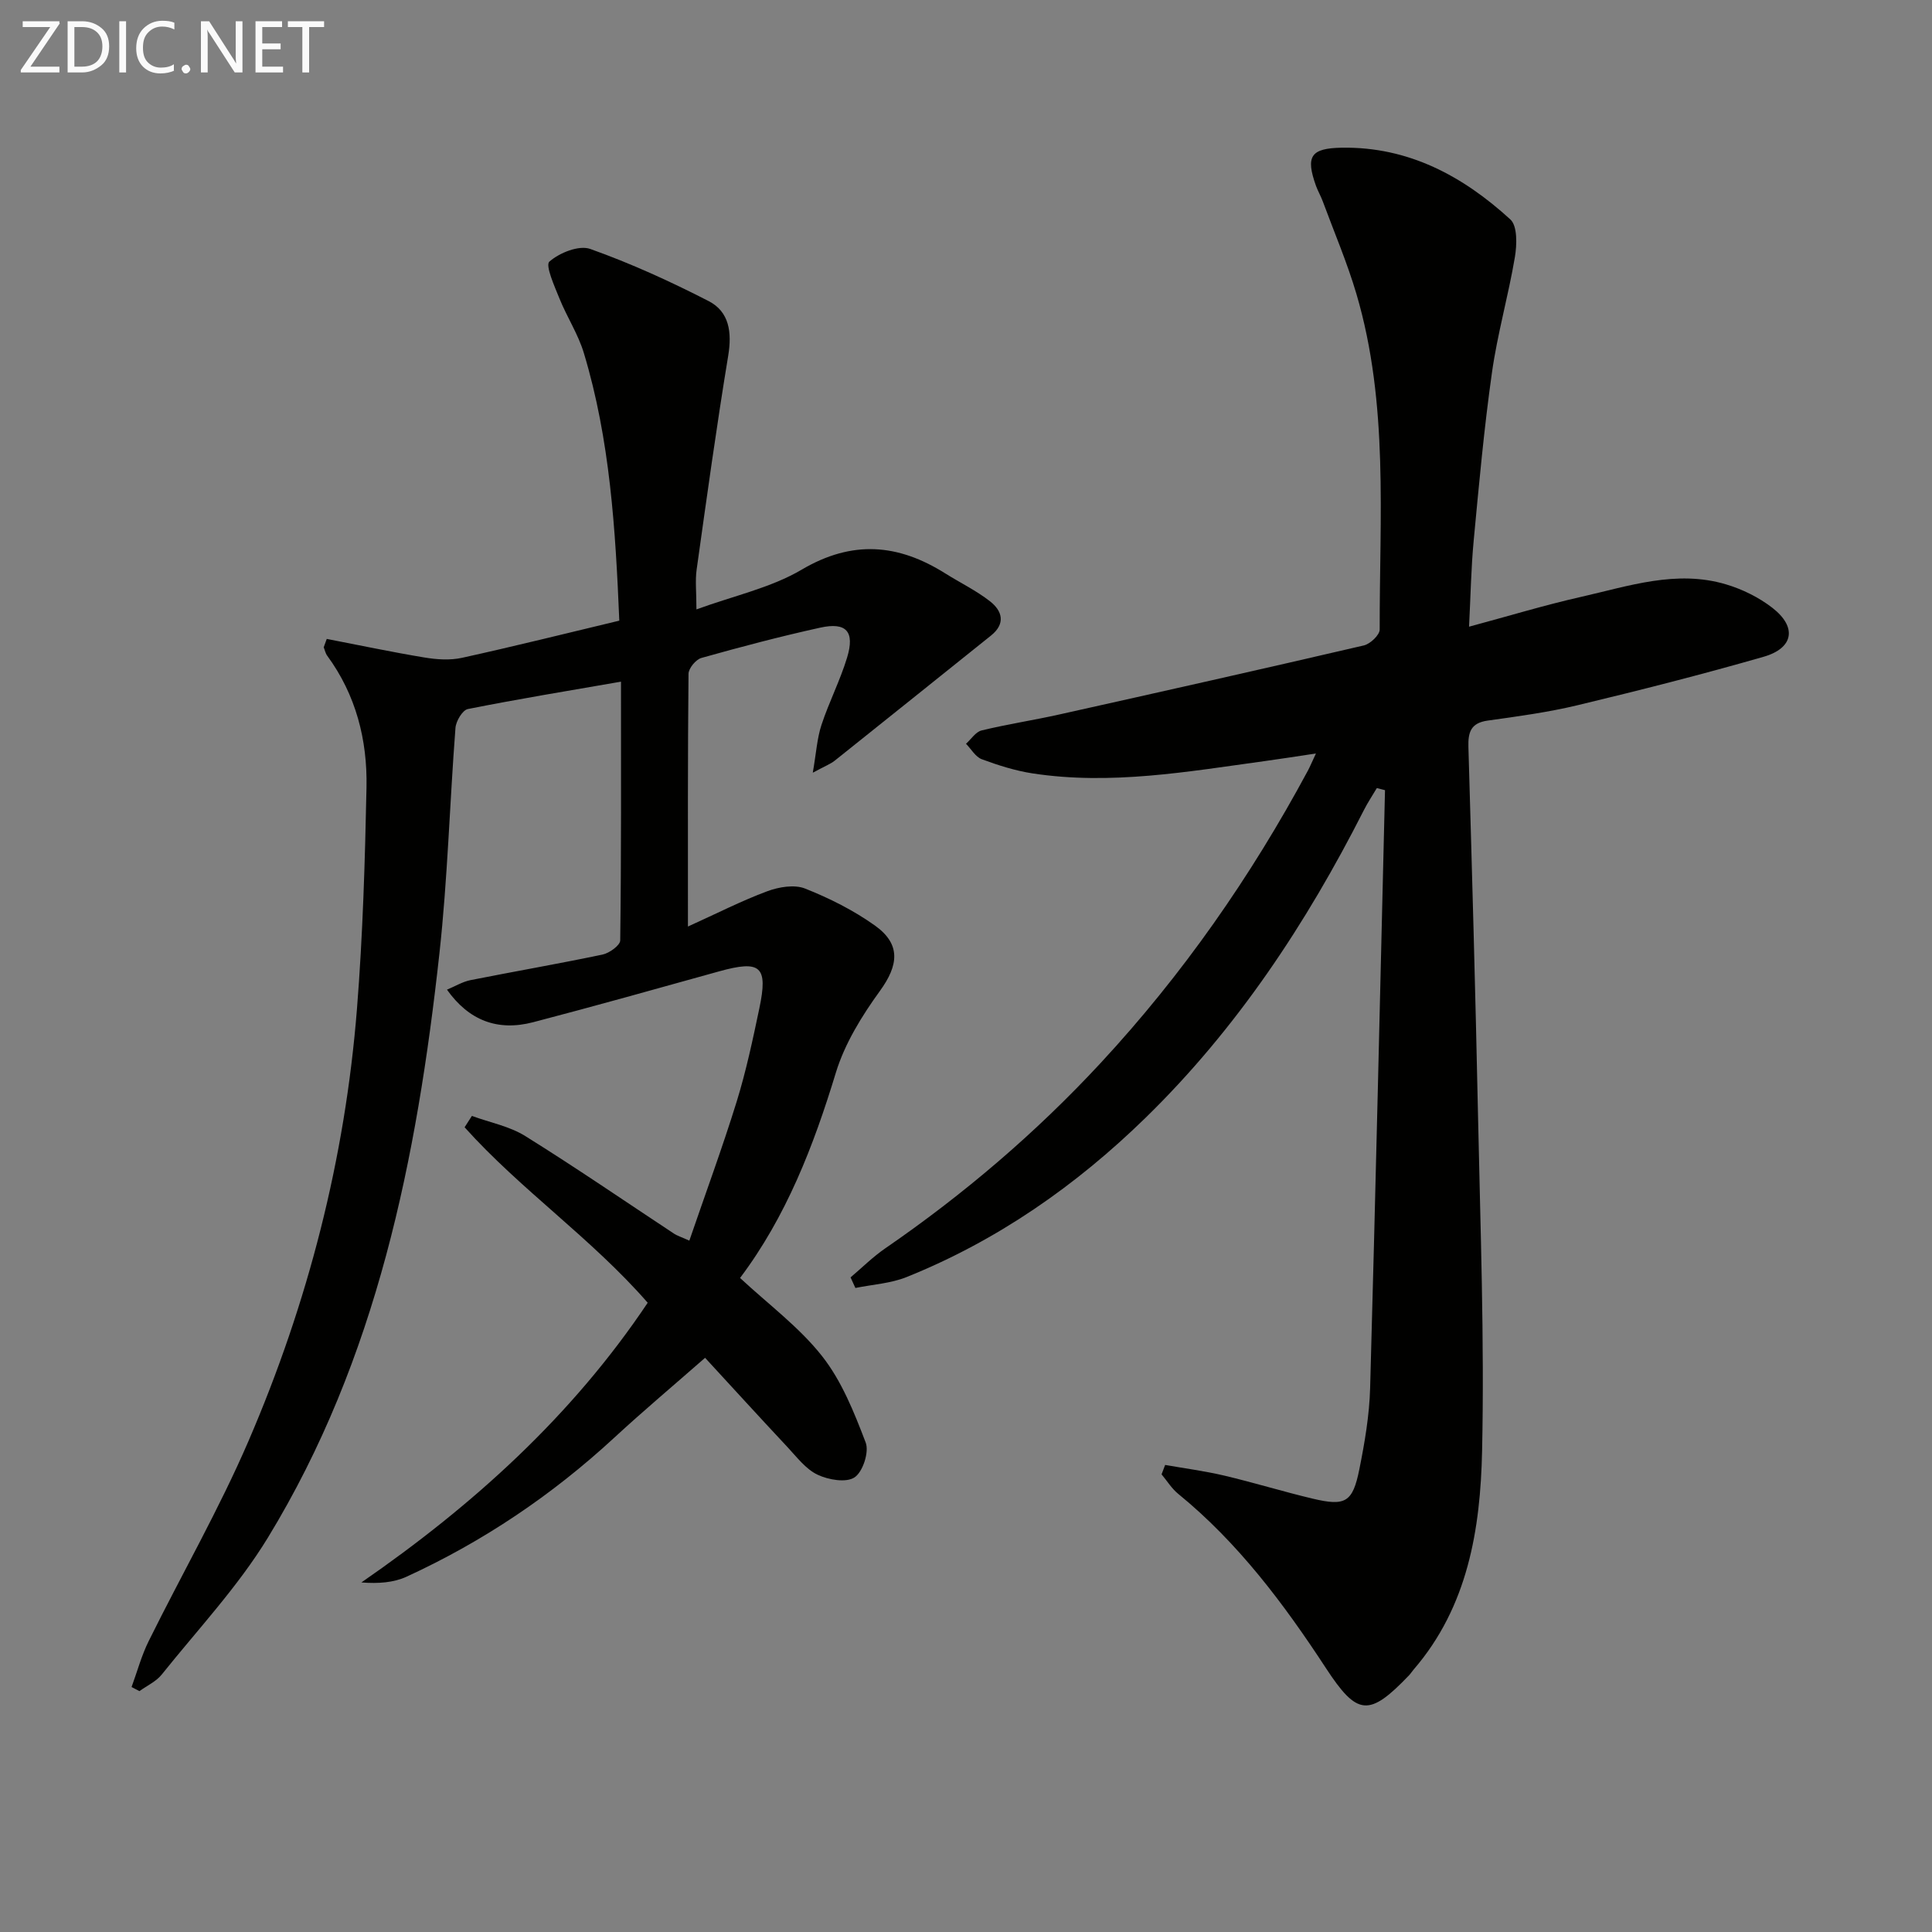
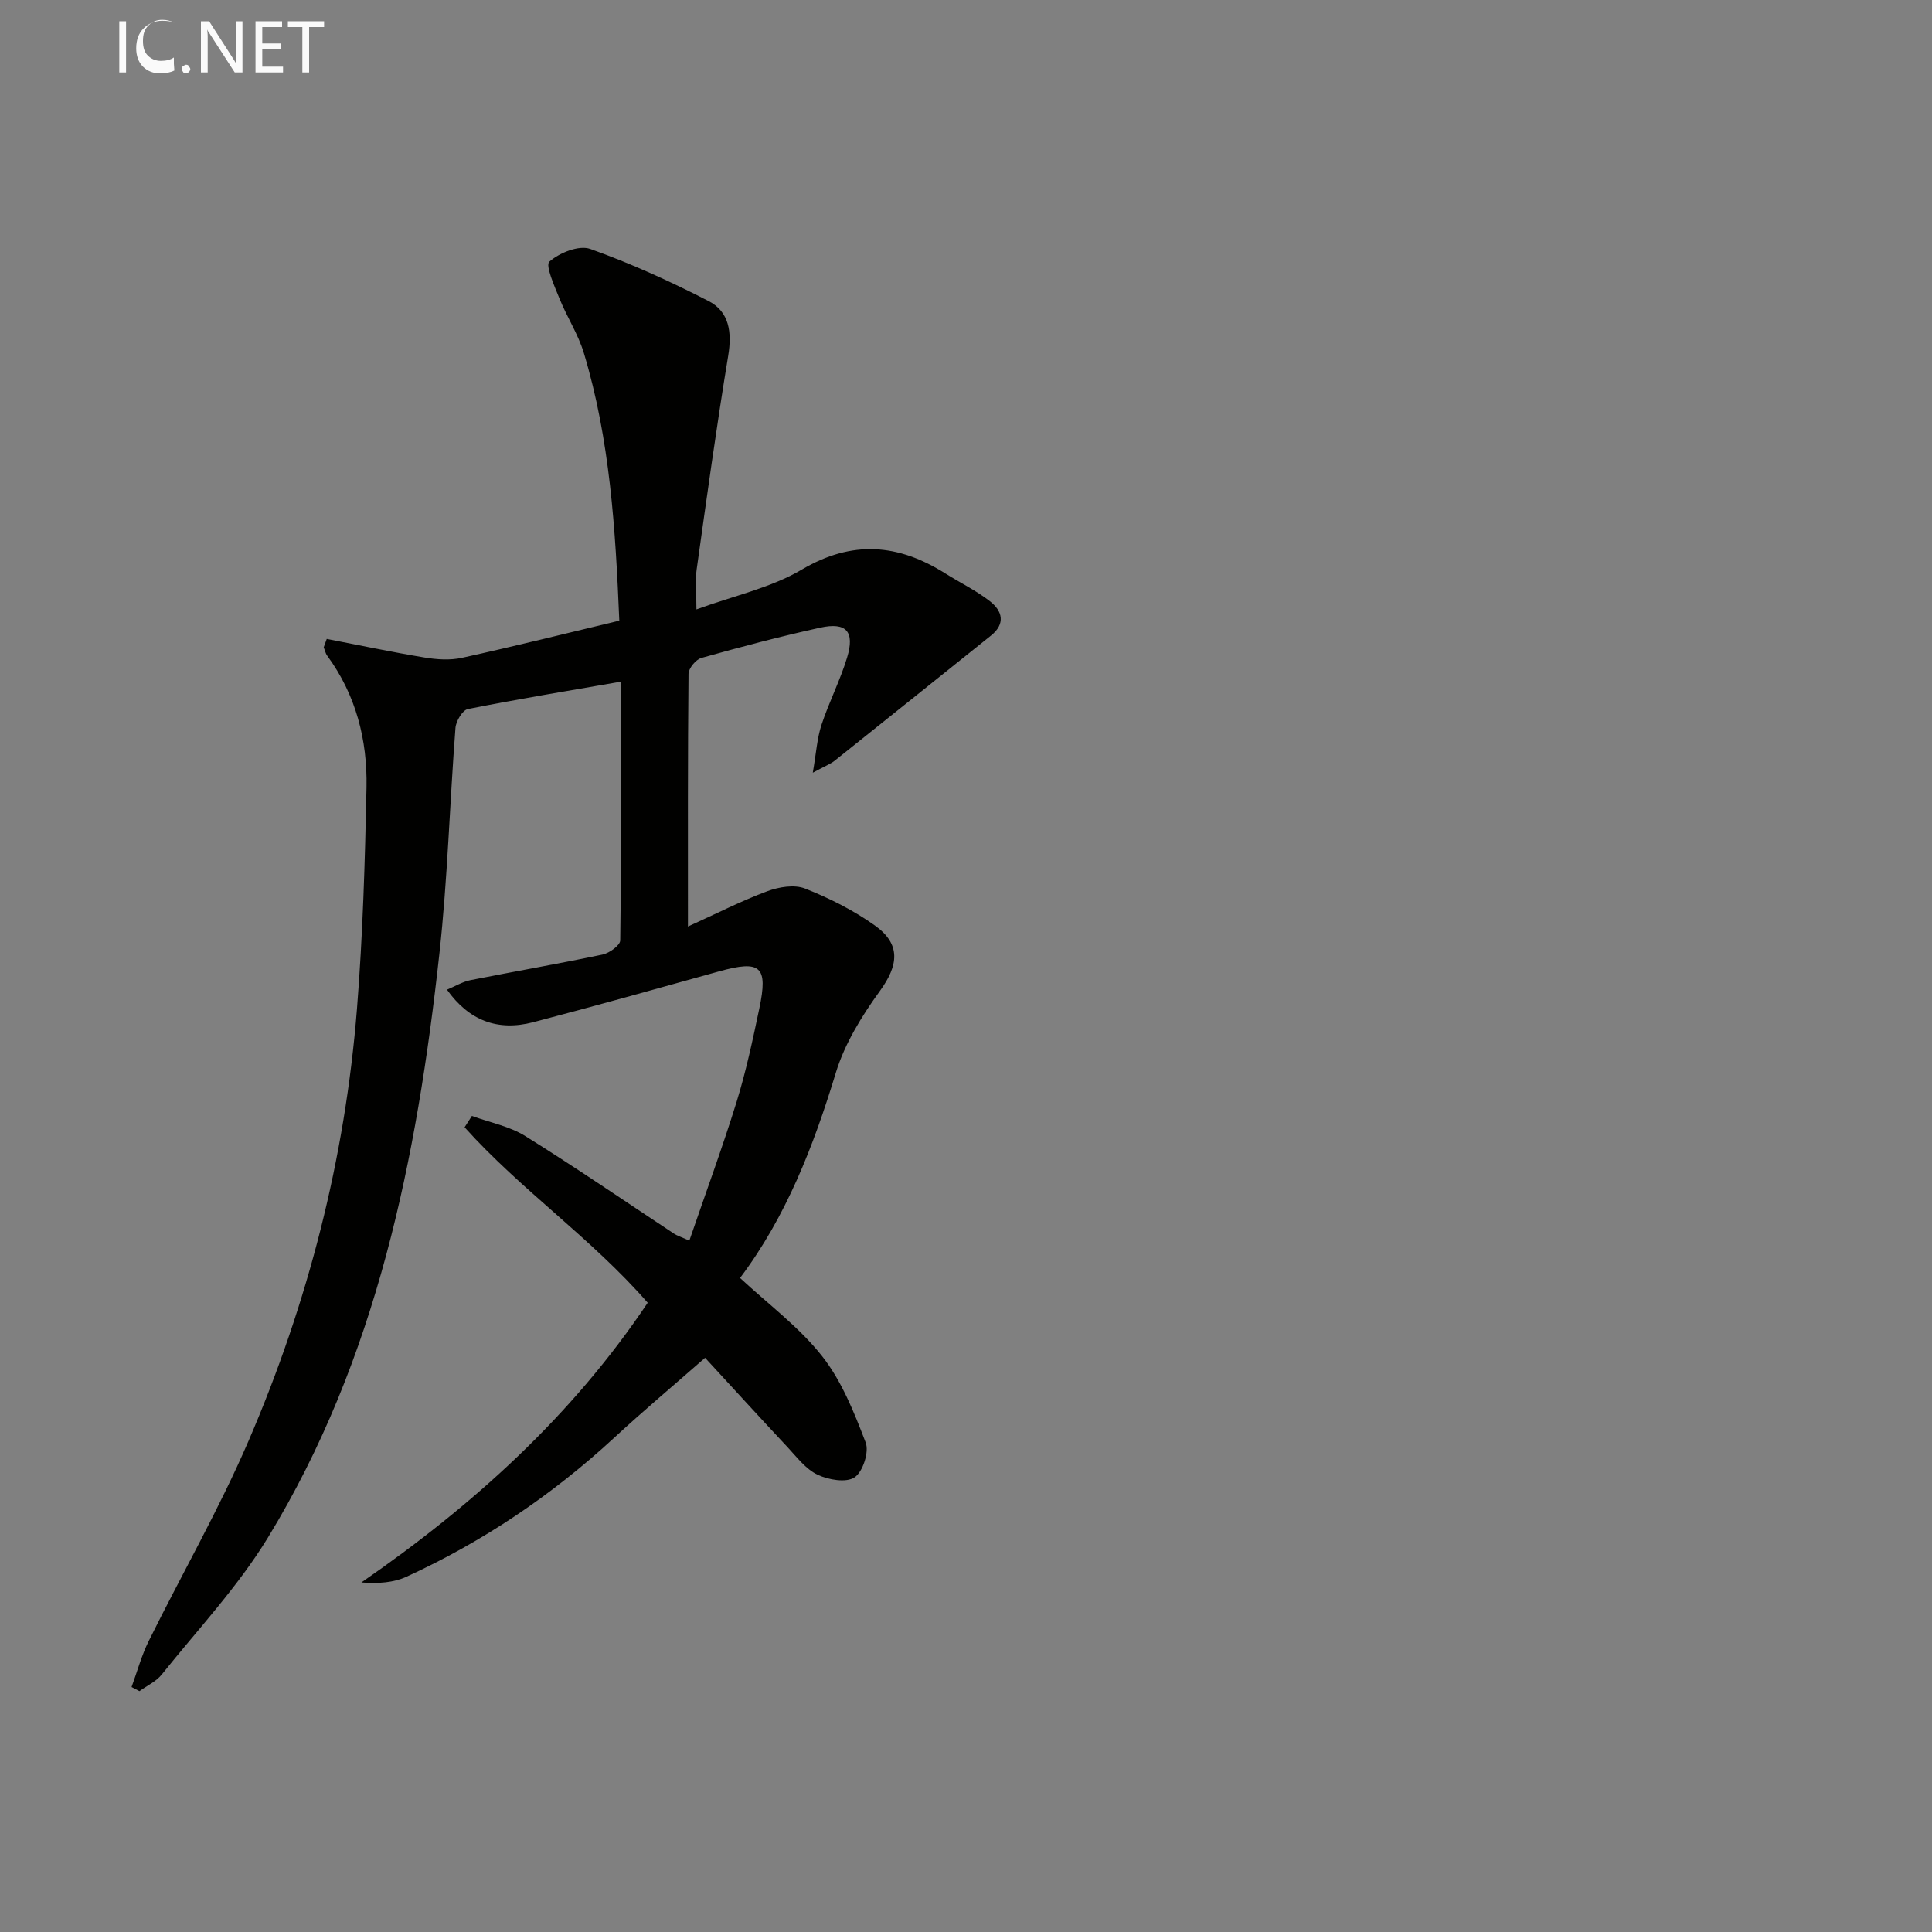
<svg xmlns="http://www.w3.org/2000/svg" enable-background="new 0 0 400 400" viewBox="0 0 400 400">
  <rect x="0" y="0" width="400" height="400" fill="#808080" stroke="none" />
-   <path d="m241.23 303.3c4.09.72 8.22 1.26 12.25 2.21 6.13 1.45 12.17 3.31 18.3 4.77 6.78 1.61 8.28.77 9.66-6.09 1.11-5.52 2.07-11.16 2.23-16.78 1.15-41.27 2.08-82.54 3.08-123.81-.56-.15-1.13-.29-1.69-.44-.91 1.54-1.91 3.03-2.71 4.62-11.9 23.45-26.25 45.17-45.16 63.63-14.43 14.08-30.73 25.45-49.51 33-3.3 1.32-7.04 1.53-10.58 2.25-.33-.73-.66-1.46-1-2.19 2.38-2.02 4.62-4.25 7.18-6.01 16.25-11.18 31.17-23.9 44.59-38.37 16.96-18.29 31.11-38.58 42.91-60.53.46-.86.83-1.77 1.67-3.56-3.99.6-7.28 1.12-10.57 1.57-15.97 2.19-31.93 5.03-48.12 2.55-3.57-.55-7.09-1.67-10.49-2.93-1.3-.48-2.19-2.1-3.27-3.2 1.07-.95 2-2.46 3.23-2.76 5.31-1.29 10.73-2.11 16.06-3.3 21.04-4.69 42.08-9.41 63.08-14.3 1.33-.31 3.29-2.17 3.28-3.3-.05-23.25 1.9-46.69-4.81-69.45-1.92-6.51-4.61-12.8-6.97-19.18-.4-1.09-1-2.11-1.4-3.2-2.21-6.17-1.1-7.81 5.32-7.92 13.83-.23 25.1 5.88 34.91 14.85 1.49 1.36 1.37 5.26.94 7.81-1.35 8.01-3.62 15.88-4.75 23.92-1.63 11.51-2.68 23.1-3.77 34.67-.55 5.76-.64 11.57-.97 17.92 8.05-2.16 15.59-4.46 23.26-6.19 9.83-2.23 19.68-5.62 29.89-2.59 3.42 1.01 6.85 2.7 9.66 4.88 5.13 3.99 4.4 8.34-1.83 10.13-12.74 3.66-25.59 6.93-38.48 10.02-6.12 1.47-12.4 2.32-18.64 3.19-3.5.49-4.08 2.4-3.99 5.49.74 25.45 1.46 50.9 1.99 76.36.48 23.14 1.34 46.29.84 69.41-.35 16.16-2.94 32.19-14.17 45.21-.33.38-.59.81-.93 1.17-8.32 8.7-10.74 8.45-17.25-1.49-8.69-13.28-18.14-25.92-30.56-36.05-1.35-1.1-2.31-2.68-3.45-4.04.24-.64.49-1.29.74-1.95z" fill="#010100" />
  <path d="m67.65 132.28c6.75 1.3 13.47 2.73 20.25 3.85 2.53.42 5.29.61 7.77.06 10.82-2.38 21.57-5.06 32.55-7.69-.79-18.92-1.92-37.46-7.34-55.41-1.18-3.92-3.52-7.48-5.06-11.31-1.03-2.55-2.96-6.85-2.07-7.62 2.08-1.83 6.11-3.45 8.45-2.62 8.4 2.99 16.58 6.72 24.52 10.8 4.28 2.2 4.84 6.47 4.05 11.29-2.43 14.73-4.47 29.53-6.54 44.31-.32 2.27-.04 4.62-.04 8.23 7.74-2.83 15.4-4.46 21.79-8.23 10.48-6.18 19.97-5.36 29.73.78 3.09 1.94 6.42 3.55 9.27 5.78 2.54 1.99 3.27 4.62.19 7.09-10.78 8.63-21.54 17.28-32.34 25.89-.86.69-1.95 1.09-4.55 2.5.72-4.17.89-7.15 1.8-9.9 1.55-4.71 3.86-9.19 5.3-13.93 1.64-5.4-.15-7.4-5.57-6.2-8.26 1.82-16.45 3.98-24.59 6.27-1.15.32-2.66 2.15-2.67 3.29-.17 16.97-.12 33.93-.12 52.32 6.02-2.73 11.11-5.33 16.43-7.31 2.39-.89 5.59-1.43 7.81-.56 5.05 2 10.05 4.51 14.47 7.66 5.43 3.87 4.9 8.22 1.04 13.54-3.74 5.16-7.28 10.89-9.12 16.91-4.63 15.23-10.29 29.83-19.84 42.52 5.86 5.45 12.25 10.17 16.98 16.18 4.07 5.16 6.65 11.66 9.03 17.89.75 1.96-.59 6.07-2.3 7.21-1.73 1.16-5.41.52-7.67-.55-2.42-1.15-4.26-3.61-6.18-5.67-6.11-6.53-12.14-13.15-17.1-18.53-6.47 5.67-12.8 10.99-18.86 16.59-12.82 11.83-27.1 21.45-42.93 28.72-2.69 1.24-5.84 1.47-9.37 1.2 23.2-16.03 43.62-34.51 59.28-57.91-11.67-13.38-26.29-23.38-37.91-36.33.5-.78 1.01-1.57 1.51-2.35 3.71 1.36 7.79 2.13 11.07 4.18 10.43 6.49 20.57 13.46 30.83 20.23.53.35 1.17.54 3.12 1.41 3.35-9.77 6.83-19.2 9.8-28.78 1.95-6.31 3.33-12.81 4.69-19.29 1.85-8.77.28-10.08-8.4-7.66-12.79 3.56-25.58 7.15-38.43 10.51-7.37 1.92-13.3-.36-17.84-6.74 1.71-.71 3.22-1.64 4.85-1.97 9.11-1.81 18.27-3.39 27.37-5.3 1.41-.3 3.64-1.91 3.65-2.93.23-17.63.16-35.26.16-53.57-10.96 1.9-21.37 3.61-31.71 5.67-1.1.22-2.45 2.49-2.56 3.9-1.2 15.58-1.62 31.24-3.33 46.76-4.66 42.37-12.92 83.87-35.51 120.9-6.19 10.14-14.5 18.99-21.97 28.33-1.16 1.45-3.06 2.31-4.62 3.44-.54-.28-1.09-.57-1.63-.85 1.17-3.18 2.05-6.5 3.55-9.52 6.85-13.85 14.58-27.3 20.68-41.46 12.3-28.55 19.98-58.44 22.44-89.48 1.21-15.24 1.66-30.55 1.97-45.83.19-9.81-2.18-19.12-8.14-27.24-.36-.49-.48-1.15-.72-1.73.2-.57.42-1.16.63-1.74z" fill="#010100" />
  <g fill="#fafafa">
-     <path d="m12.4 4.8-6.1 9h6v1.2h-8v-.5l6.1-8.9h-5.7v-1.2h7.6v.4z" />
-     <path d="m14 15v-10.6h3c1.6 0 2.9.5 4 1.4s1.6 2.2 1.6 3.8-.5 3-1.6 3.9-2.4 1.5-4 1.5zm1.4-9.4v8.2h1.6c1.3 0 2.4-.4 3.1-1.1s1.1-1.8 1.1-3.1-.4-2.3-1.2-3-1.8-1-3.1-1z" />
    <path d="m26.1 4.4v10.6h-1.4v-10.6z" />
-     <path d="m36.1 14.6c-.8.4-1.8.6-2.9.6-1.5 0-2.7-.5-3.6-1.4s-1.4-2.2-1.4-3.8c0-1.7.5-3.1 1.5-4.1s2.3-1.6 3.9-1.6c1 0 1.8.1 2.5.4v1.4c-.8-.4-1.6-.6-2.5-.6-1.2 0-2.1.4-2.9 1.2s-1.1 1.8-1.1 3.2c0 1.3.3 2.3 1 3s1.6 1.1 2.7 1.1c1 0 2-.2 2.7-.7v1.3z" />
+     <path d="m36.1 14.6c-.8.4-1.8.6-2.9.6-1.5 0-2.7-.5-3.6-1.4s-1.4-2.2-1.4-3.8c0-1.7.5-3.1 1.5-4.1s2.3-1.6 3.9-1.6c1 0 1.8.1 2.5.4c-.8-.4-1.6-.6-2.5-.6-1.2 0-2.1.4-2.9 1.2s-1.1 1.8-1.1 3.2c0 1.3.3 2.3 1 3s1.6 1.1 2.7 1.1c1 0 2-.2 2.7-.7v1.3z" />
    <path d="m37.6 14.3c0-.2.1-.5.3-.6s.4-.3.6-.3c.3 0 .5.1.6.3s.3.4.3.6-.1.4-.3.6-.4.3-.6.3c-.3 0-.5-.1-.6-.3s-.3-.4-.3-.6z" />
    <path d="m50.2 15h-1.6l-5.3-8.2c-.2-.2-.3-.5-.4-.7 0 .2.1.7.1 1.5v7.4h-1.4v-10.6h1.7l5.2 8.1c.2.4.4.6.4.7 0-.3-.1-.8-.1-1.5v-7.3h1.4z" />
    <path d="m58.6 15h-5.7v-10.6h5.5v1.2h-4.1v3.4h3.8v1.2h-3.8v3.6h4.3z" />
    <path d="m67.1 5.6h-3.1v9.4h-1.4v-9.4h-3v-1.2h7.5z" />
  </g>
</svg>